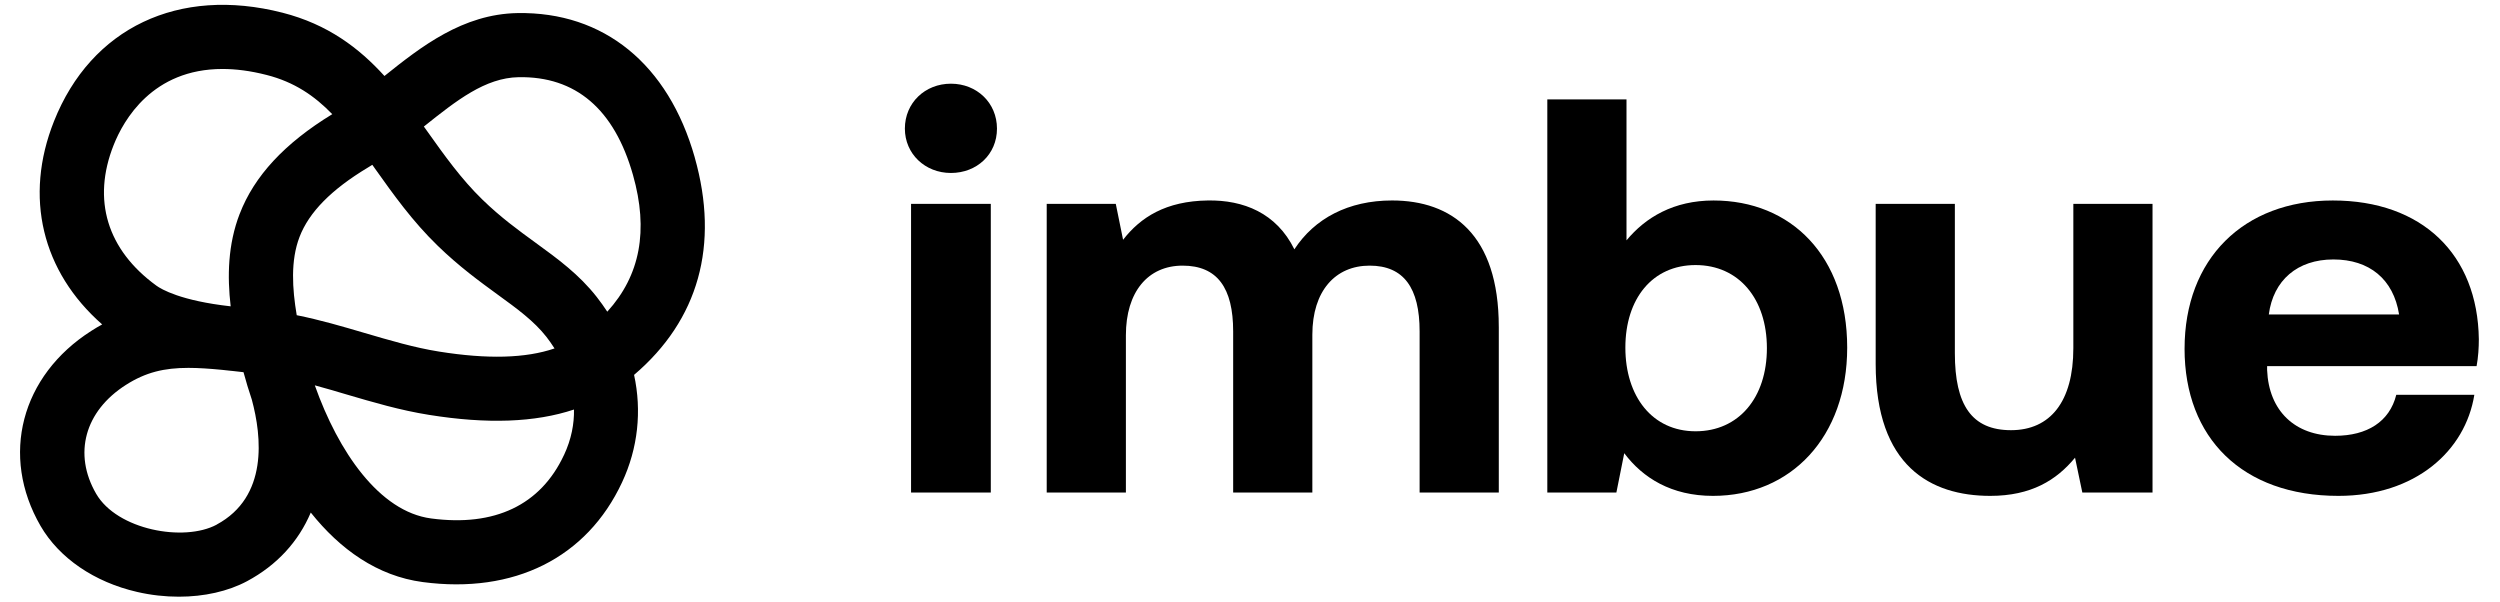
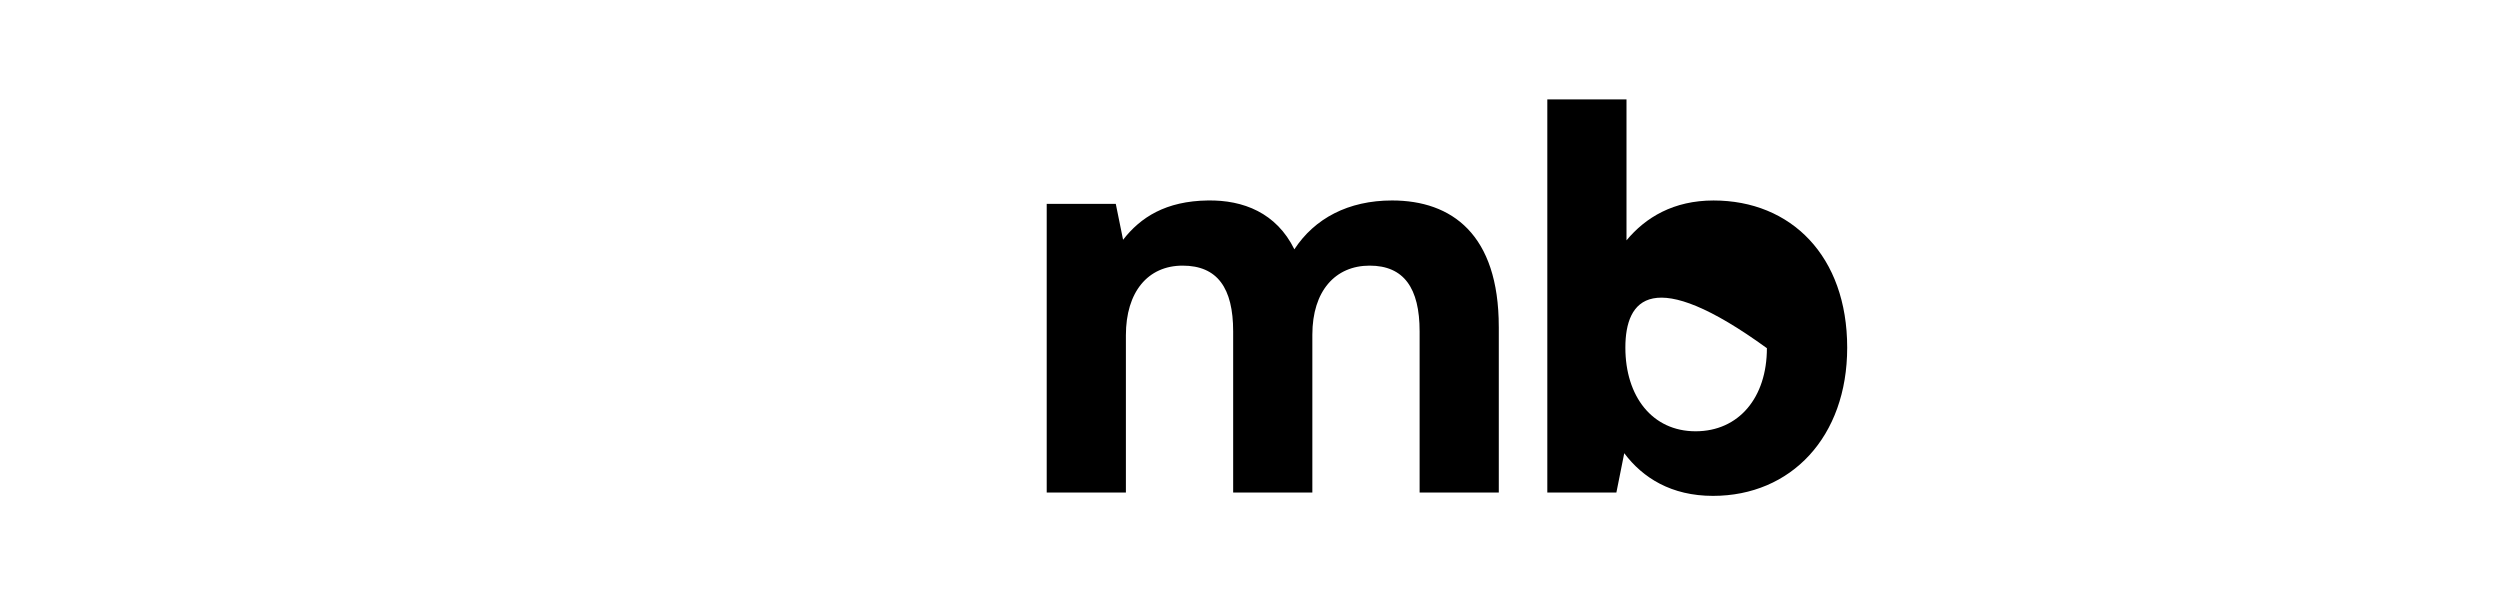
<svg xmlns="http://www.w3.org/2000/svg" width="1703" height="410" viewBox="0 0 1703 410" fill="none">
-   <path d="M473.28 107.28C455.27 43.71 411.33 7.9 352.48 8.91C315.27 9.57 286.9 31.73 261.89 51.76C244.58 32.7 223.33 16.56 192.42 8.65C121.72 -9.42 62.08 18.92 36.77 82.62C16.26 134.21 28.59 185.02 69.6 221C67.2 222.31 64.75 223.75 62.3 225.33C14.25 255.89 -0 310.54 27.63 358.28C40.31 380.14 64.27 396.54 93.43 403.23C102.87 405.42 112.49 406.47 121.85 406.47C139.03 406.47 155.34 402.84 168.33 395.89C188.75 384.92 203.31 368.91 211.7 349.15C231.64 374.16 257 392.39 287.95 396.5C350.21 404.76 399.75 380.02 423.75 328.56C434.64 305.26 437.26 279.9 431.93 255.37C475.87 217.94 490.17 166.96 473.25 107.24L473.29 107.28H473.28ZM147.64 357.37C125.34 369.35 79.78 361 65.49 336.34C49.75 309.15 57.71 280.07 85.78 262.19C99.29 253.58 111.84 250.6 128.36 250.6C135.22 250.6 142.79 251.12 151.4 251.96C153.41 252.18 155.42 252.4 157.48 252.62H157.7C160.32 252.93 163.03 253.23 165.88 253.54C167.54 259.75 169.47 266.04 171.56 272.3C178.34 297.44 182.75 338.45 147.6 357.34L147.64 357.38V357.37ZM163.25 145.71C155.21 166.61 154.77 188.29 157.13 208.67C123.07 204.87 109.87 197 106.54 194.59C72.92 170.15 62.6 136.13 77.42 98.8C84.2 81.7 103.87 46.99 151.53 46.99C160.54 46.99 170.51 48.21 181.61 51.06C200.5 55.87 214.23 65.27 226.34 77.77C193.85 97.62 173.17 119.92 163.25 145.76V145.72V145.71ZM202.12 214.66C199.1 196.73 197.84 177.54 204.04 161.41C210.51 144.53 225.73 129.1 250.52 114.19C251.57 113.58 252.57 112.92 253.62 112.27C254.28 113.23 254.98 114.15 255.63 115.11C268.05 132.55 280.86 150.61 298.21 167.44C312.81 181.61 326.76 191.75 339.05 200.71C352.3 210.33 363.75 218.68 372.15 229.39C373.77 231.49 375.74 234.16 377.75 237.35C358.12 244.08 332.1 244.78 299.05 239.49C282.3 236.82 265.82 231.93 248.33 226.81C233.33 222.39 217.99 217.89 202.07 214.7L202.11 214.66H202.12ZM384.13 310.06C368.26 344.03 337 358.94 293.67 353.17C258.34 348.49 230.45 307.66 214.45 262.49C221.53 264.41 228.7 266.51 236.05 268.7C254.06 273.99 272.69 279.5 292.19 282.6C331.85 288.98 364.51 287.8 391 278.97C391.17 288.63 389.29 299.08 384.18 310.01L384.14 310.05L384.13 310.06ZM413.69 212.34C411.5 208.97 409.1 205.65 406.56 202.37C394.41 186.85 380.02 176.4 364.76 165.29C353.09 156.81 341.02 148.02 328.65 136C314.22 122.01 302.55 105.61 291.27 89.74C290.44 88.56 289.56 87.38 288.73 86.2C311.12 68.32 330.53 53.02 353.22 52.58C392.13 51.88 418.45 74.27 431.18 119.17C441.89 156.95 436.16 187.64 413.69 212.3V212.34Z" fill="black" />
-   <path d="M616.4 87.61C616.4 70.01 630.17 57.01 647.77 57.01C665.37 57.01 679.14 70.02 679.14 87.61C679.14 105.2 665.37 117.83 647.77 117.83C630.17 117.83 616.4 104.82 616.4 87.61ZM620.61 138.87H674.93V335.5H620.61V138.87Z" fill="black" />
  <path d="M1020.98 222.65V335.5H967.04V225.71C967.04 196.25 956.33 180.95 932.99 180.95C909.65 180.95 893.97 198.16 893.97 228V335.5H840.03V225.71C840.03 196.25 829.32 180.95 805.6 180.95C781.88 180.95 766.96 198.93 766.96 228.38V335.49H713.02V138.86H760.07L765.04 163.34C776.9 148.04 794.12 136.94 822.81 136.56C846.91 136.18 869.48 144.98 881.72 169.84C895.49 148.8 918.44 136.56 948.28 136.56C988.83 136.56 1020.97 159.51 1020.97 222.63L1020.98 222.65Z" fill="black" />
-   <path d="M1258.31 236.8C1258.31 297.62 1220.05 337.79 1166.88 337.79C1138.57 337.79 1119.06 325.55 1106.44 308.72L1101.08 335.5H1054.03V67.71H1107.97V163.73C1120.98 148.05 1140.1 136.57 1167.26 136.57C1220.05 136.57 1258.31 174.44 1258.31 236.8ZM1203.61 237.18C1203.61 203.52 1184.48 180.56 1155.02 180.56C1125.56 180.56 1107.2 203.51 1107.2 236.79C1107.2 270.07 1125.56 293.79 1155.02 293.79C1184.48 293.79 1203.61 270.84 1203.61 237.17V237.18Z" fill="black" />
-   <path d="M1412.36 138.87H1466.3V335.5H1418.48L1413.51 311.78C1400.89 327.08 1383.67 337.79 1355.75 337.79C1315.2 337.79 1277.71 317.51 1277.71 247.89V138.87H1331.65V240.63C1331.65 275.82 1343.13 293.04 1369.9 293.04C1396.67 293.04 1412.36 273.53 1412.36 237.19V138.88V138.87Z" fill="black" />
-   <path d="M1488.13 237.56C1488.13 176.35 1528.3 136.57 1589.12 136.57C1649.94 136.57 1687.82 173.29 1688.58 231.06C1688.58 236.8 1688.2 243.3 1687.05 249.42H1544.36V252.1C1545.51 280.02 1563.49 296.86 1590.65 296.86C1612.46 296.86 1627.76 287.3 1632.35 268.93H1685.52C1679.4 307.19 1645.35 337.79 1592.94 337.79C1527.53 337.79 1488.12 298.39 1488.12 237.56H1488.13ZM1634.26 214.23C1630.44 190.13 1613.99 176.74 1589.5 176.74C1565.01 176.74 1548.57 190.89 1545.51 214.23H1634.26Z" fill="black" />
+   <path d="M1258.31 236.8C1258.31 297.62 1220.05 337.79 1166.88 337.79C1138.57 337.79 1119.06 325.55 1106.44 308.72L1101.08 335.5H1054.03V67.71H1107.97V163.73C1120.98 148.05 1140.1 136.57 1167.26 136.57C1220.05 136.57 1258.31 174.44 1258.31 236.8ZM1203.61 237.18C1125.56 180.56 1107.2 203.51 1107.2 236.79C1107.2 270.07 1125.56 293.79 1155.02 293.79C1184.48 293.79 1203.61 270.84 1203.61 237.17V237.18Z" fill="black" />
</svg>